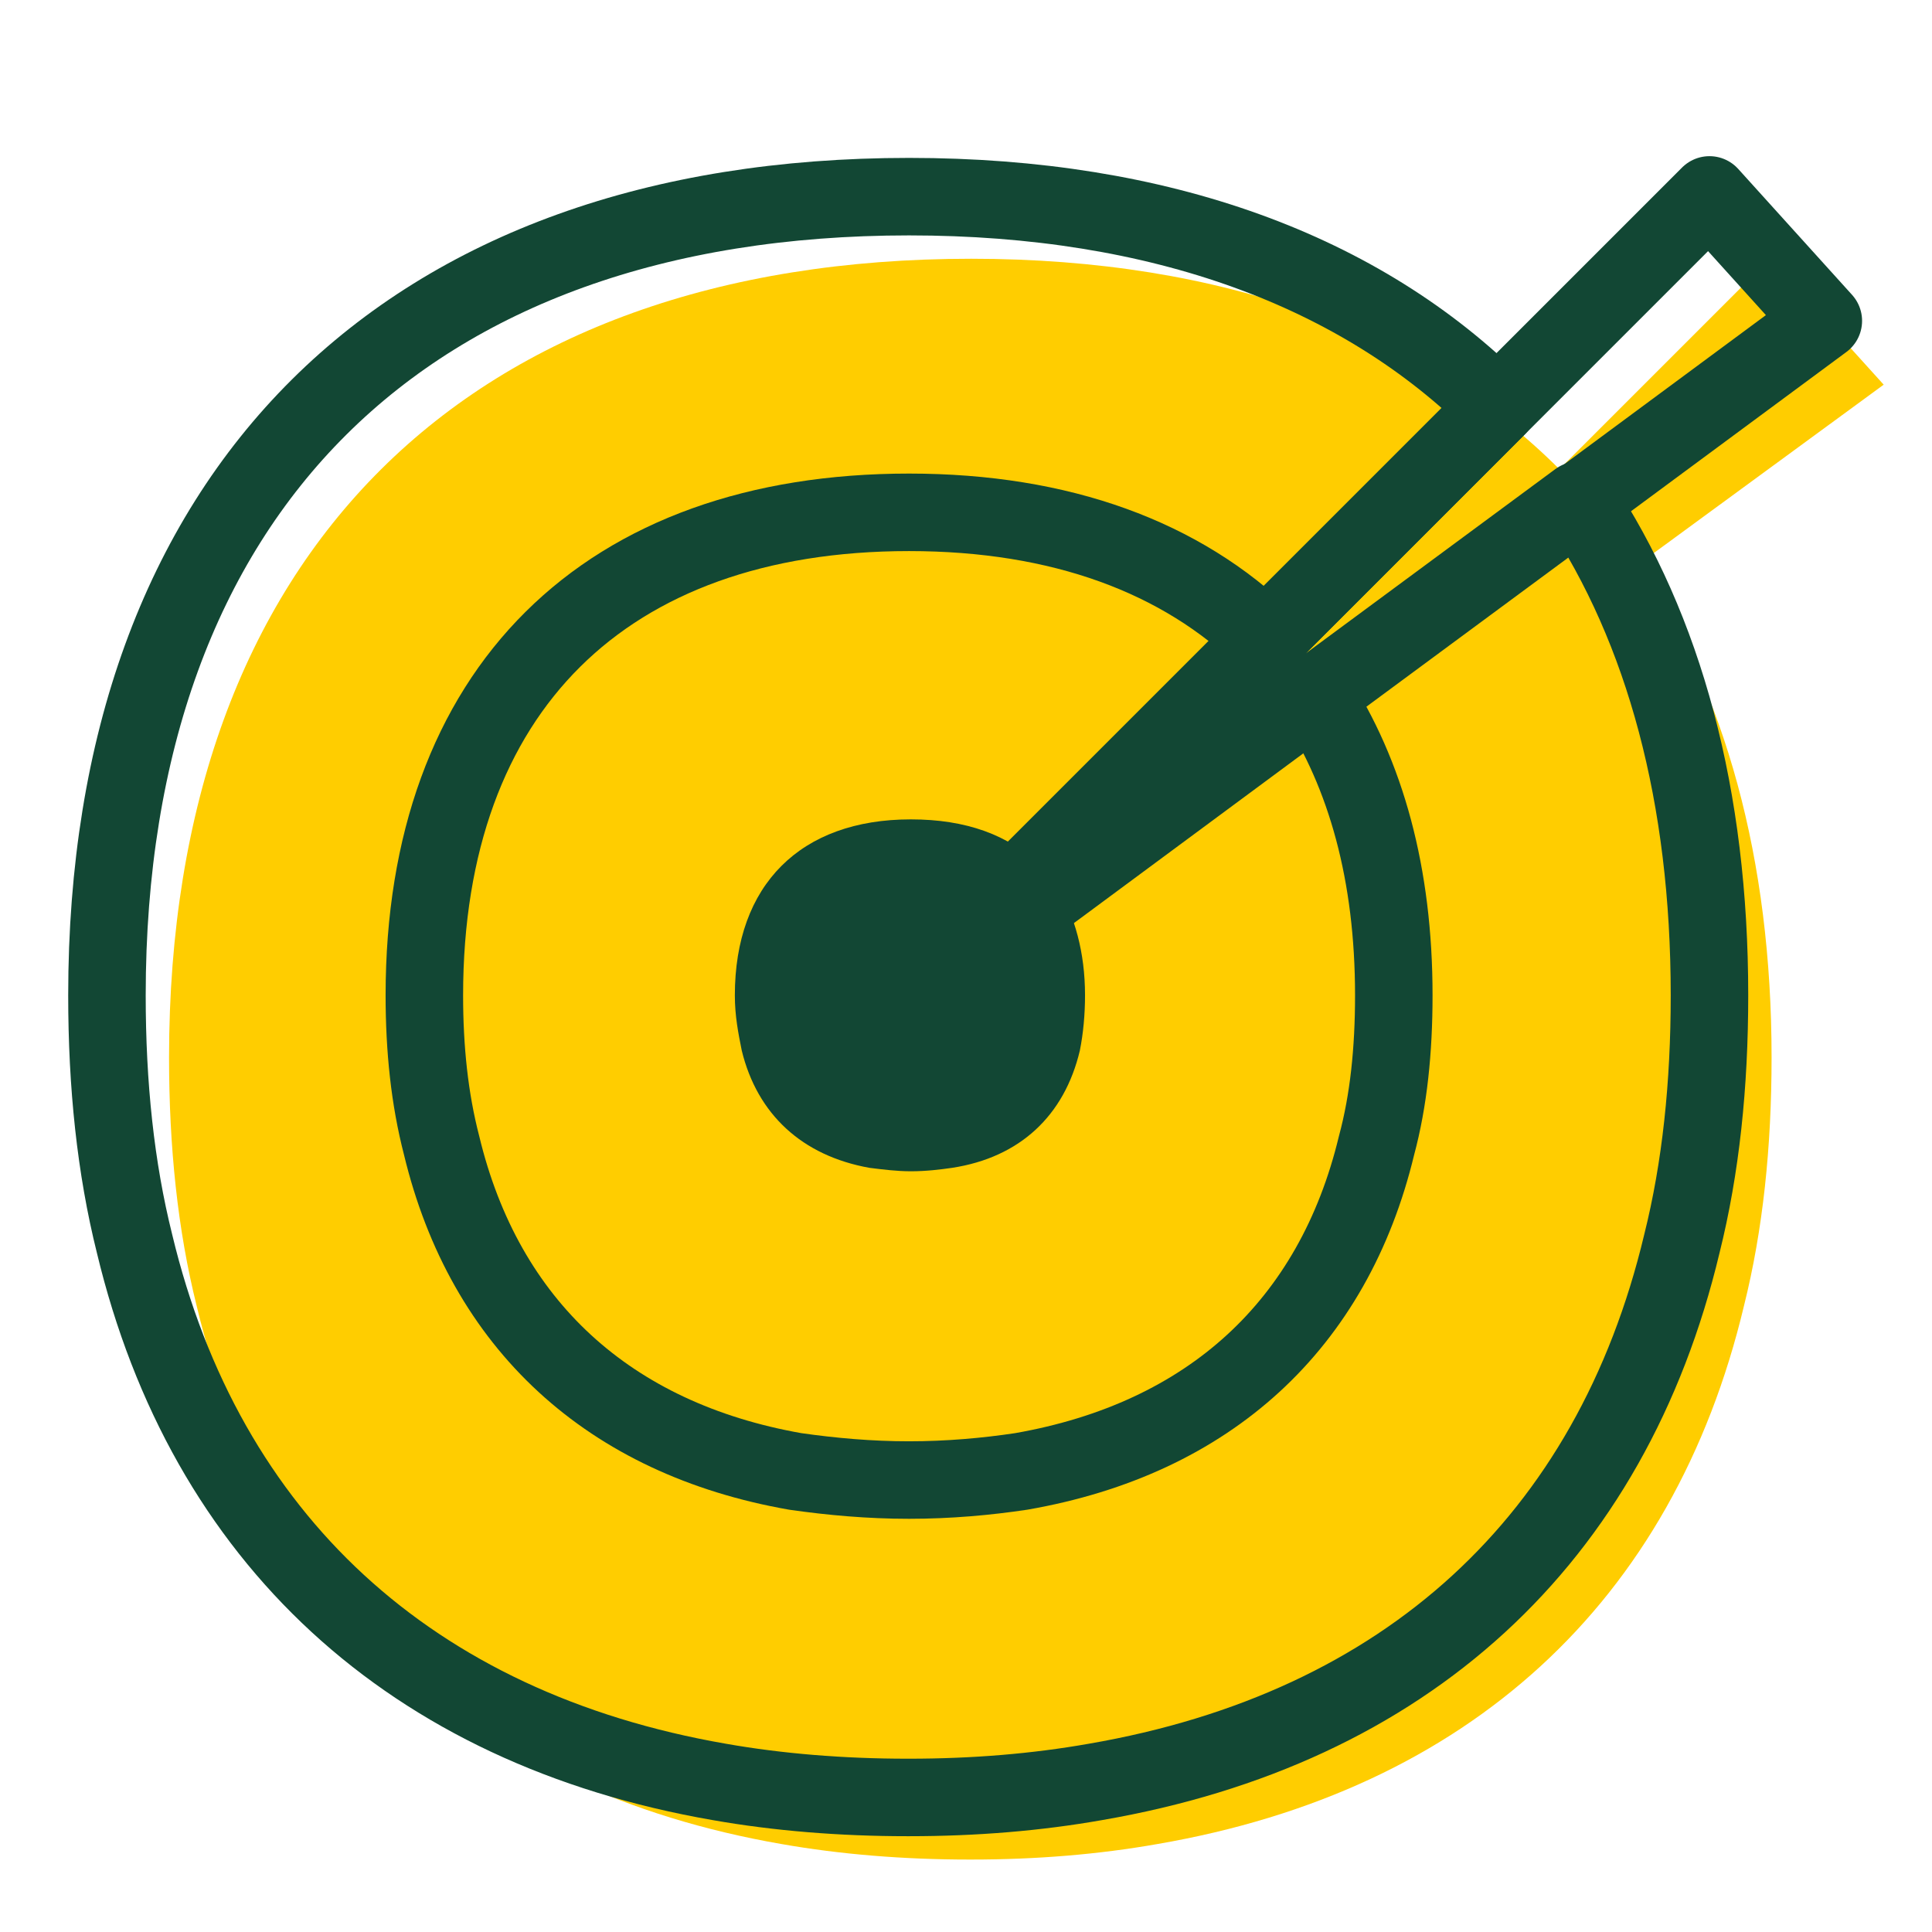
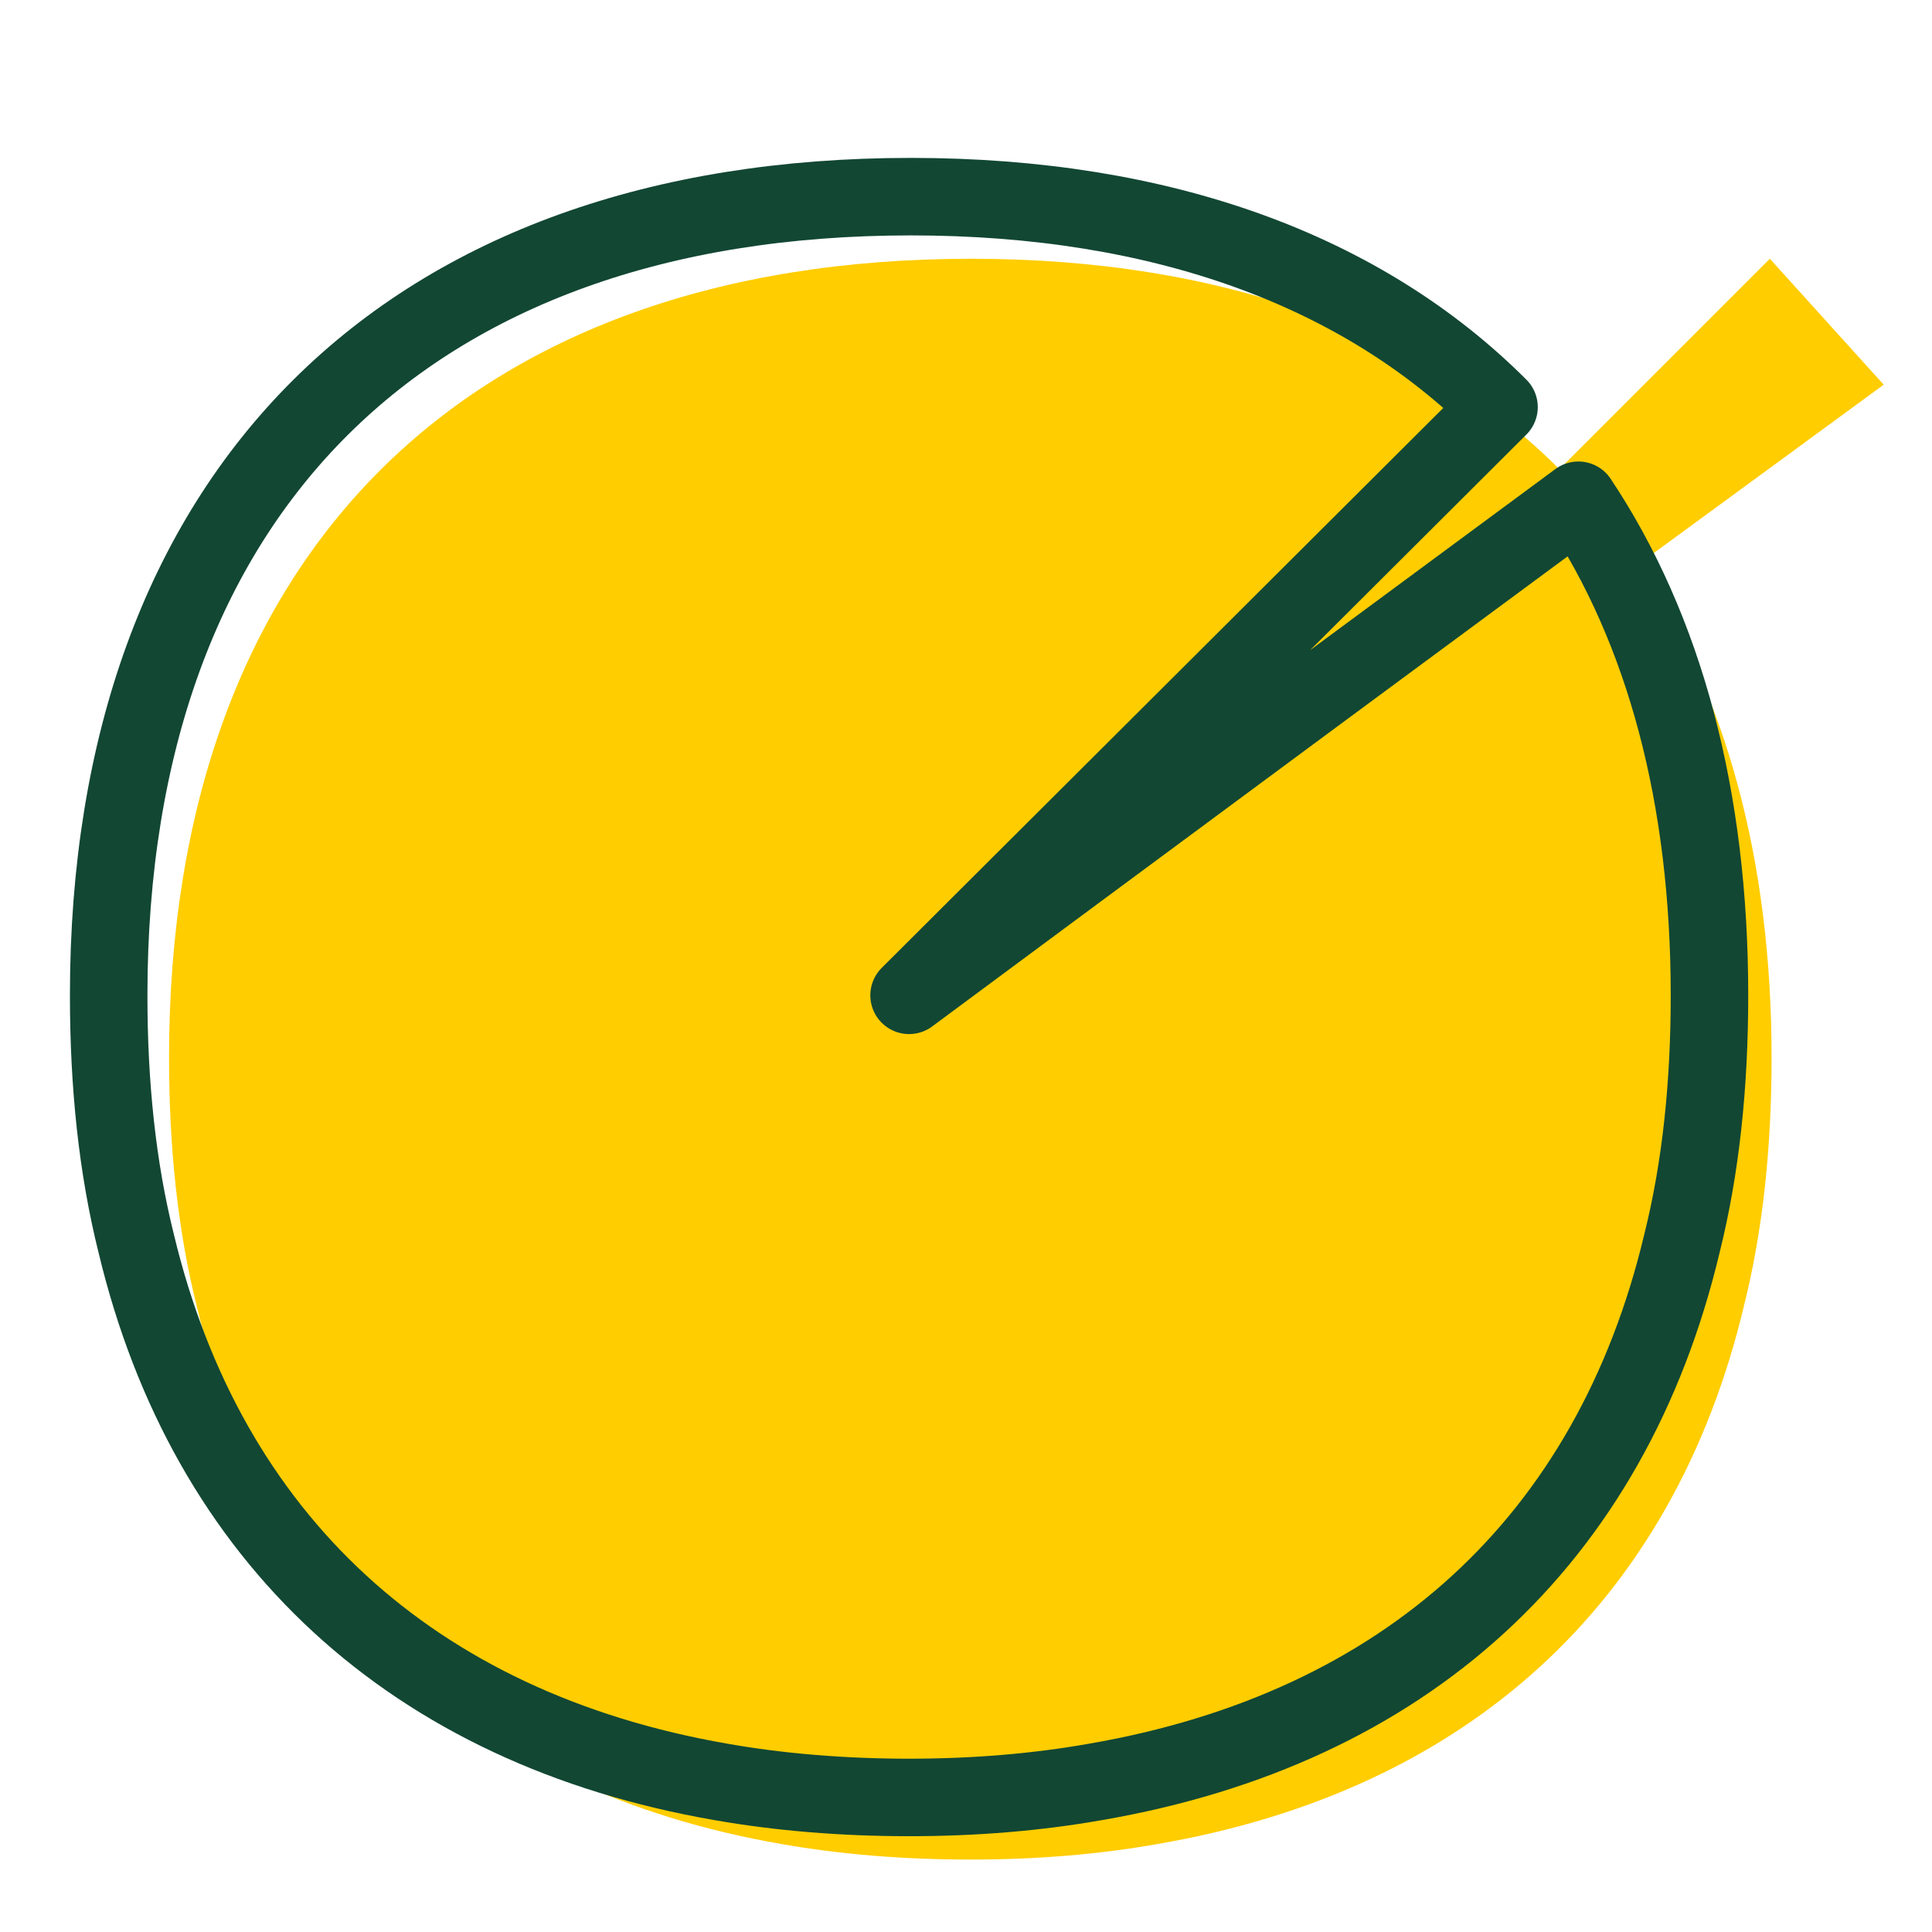
<svg xmlns="http://www.w3.org/2000/svg" version="1.1" id="Capa_1" x="0px" y="0px" viewBox="0 0 112 112" style="enable-background:new 0 0 112 112;" xml:space="preserve">
  <style type="text/css">
	.st0{fill:#FFCD00;}
	.st1{fill:none;stroke:#124734;stroke-width:4.493;stroke-linecap:round;stroke-linejoin:round;stroke-miterlimit:10;}
	.st2{fill:#124734;}
</style>
  <line class="st0" x1="84.4" y1="-17.3" x2="84" y2="-17.8" />
-   <polyline class="st0" points="75.3,-12.4 76.1,-11.2 76.1,-11.2 " />
  <path class="st0" d="M95,32.7c5,7.4,7.7,17.1,7.7,28.6c0,5.2-0.5,10-1.6,14.4c-4.1,17.2-16,28.1-34,31.2c-3.4,0.6-7,0.9-10.8,0.9  h-0.1c-3.8,0-7.5-0.3-10.9-0.9c-17.9-3.1-29.8-14.1-33.9-31.2c-1.1-4.4-1.6-9.2-1.6-14.4c0-29.2,17.3-46.3,46.5-46.3  c14.6,0,26.2,4.3,34.1,12.2l12.2-12.2l6.6,7.3L95,32.7z" />
-   <path class="st1" d="M99.1,57.7c0,5.2-0.5,10-1.6,14.4c-4.1,17.2-16,28.1-34,31.2c-3.4,0.6-7,0.9-10.8,0.9h-0.1  c-3.8,0-7.5-0.3-10.9-0.9c-17.9-3.1-29.8-14.1-33.9-31.2c-1.1-4.4-1.6-9.2-1.6-14.4c0-29.2,17.3-46.3,46.5-46.3  c14.6,0,26.2,4.3,34.1,12.2L52.7,57.7l8.5-6.3l15-11.1l15.3-11.3C96.5,36.5,99.1,46.2,99.1,57.7z" />
-   <path class="st1" d="M80.8,57.7c0,3.2-0.3,6.1-1,8.7c-2.5,10.4-9.7,17-20.6,18.9c-2,0.3-4.2,0.5-6.5,0.5h0c-2.3,0-4.5-0.2-6.6-0.5  c-10.8-1.9-18-8.5-20.5-18.9c-0.7-2.7-1-5.6-1-8.7c0-17.7,10.5-28,28.1-28c8.8,0,15.8,2.6,20.7,7.4L52.7,57.7l8.5-6.3l15-11.1  C79.2,44.9,80.8,50.7,80.8,57.7z" />
-   <path class="st2" d="M62.9,57.7c0,1.1-0.1,2.2-0.3,3.2c-0.9,3.8-3.5,6.2-7.4,6.8c-0.7,0.1-1.5,0.2-2.4,0.2h0c-0.8,0-1.6-0.1-2.4-0.2  c-3.9-0.7-6.5-3.1-7.4-6.8c-0.2-1-0.4-2-0.4-3.2c0-6.4,3.8-10.2,10.2-10.2c3.2,0,5.7,0.9,7.5,2.7l-7.5,7.5l8.5-6.3  C62.3,53.1,62.9,55.2,62.9,57.7z" />
-   <polygon class="st1" points="105.7,18.6 91.5,29.1 76.2,40.4 61.2,51.5 52.7,57.7 99.1,11.3 " />
+   <path class="st1" d="M99.1,57.7c0,5.2-0.5,10-1.6,14.4c-4.1,17.2-16,28.1-34,31.2c-3.4,0.6-7,0.9-10.8,0.9c-3.8,0-7.5-0.3-10.9-0.9c-17.9-3.1-29.8-14.1-33.9-31.2c-1.1-4.4-1.6-9.2-1.6-14.4c0-29.2,17.3-46.3,46.5-46.3  c14.6,0,26.2,4.3,34.1,12.2L52.7,57.7l8.5-6.3l15-11.1l15.3-11.3C96.5,36.5,99.1,46.2,99.1,57.7z" />
</svg>